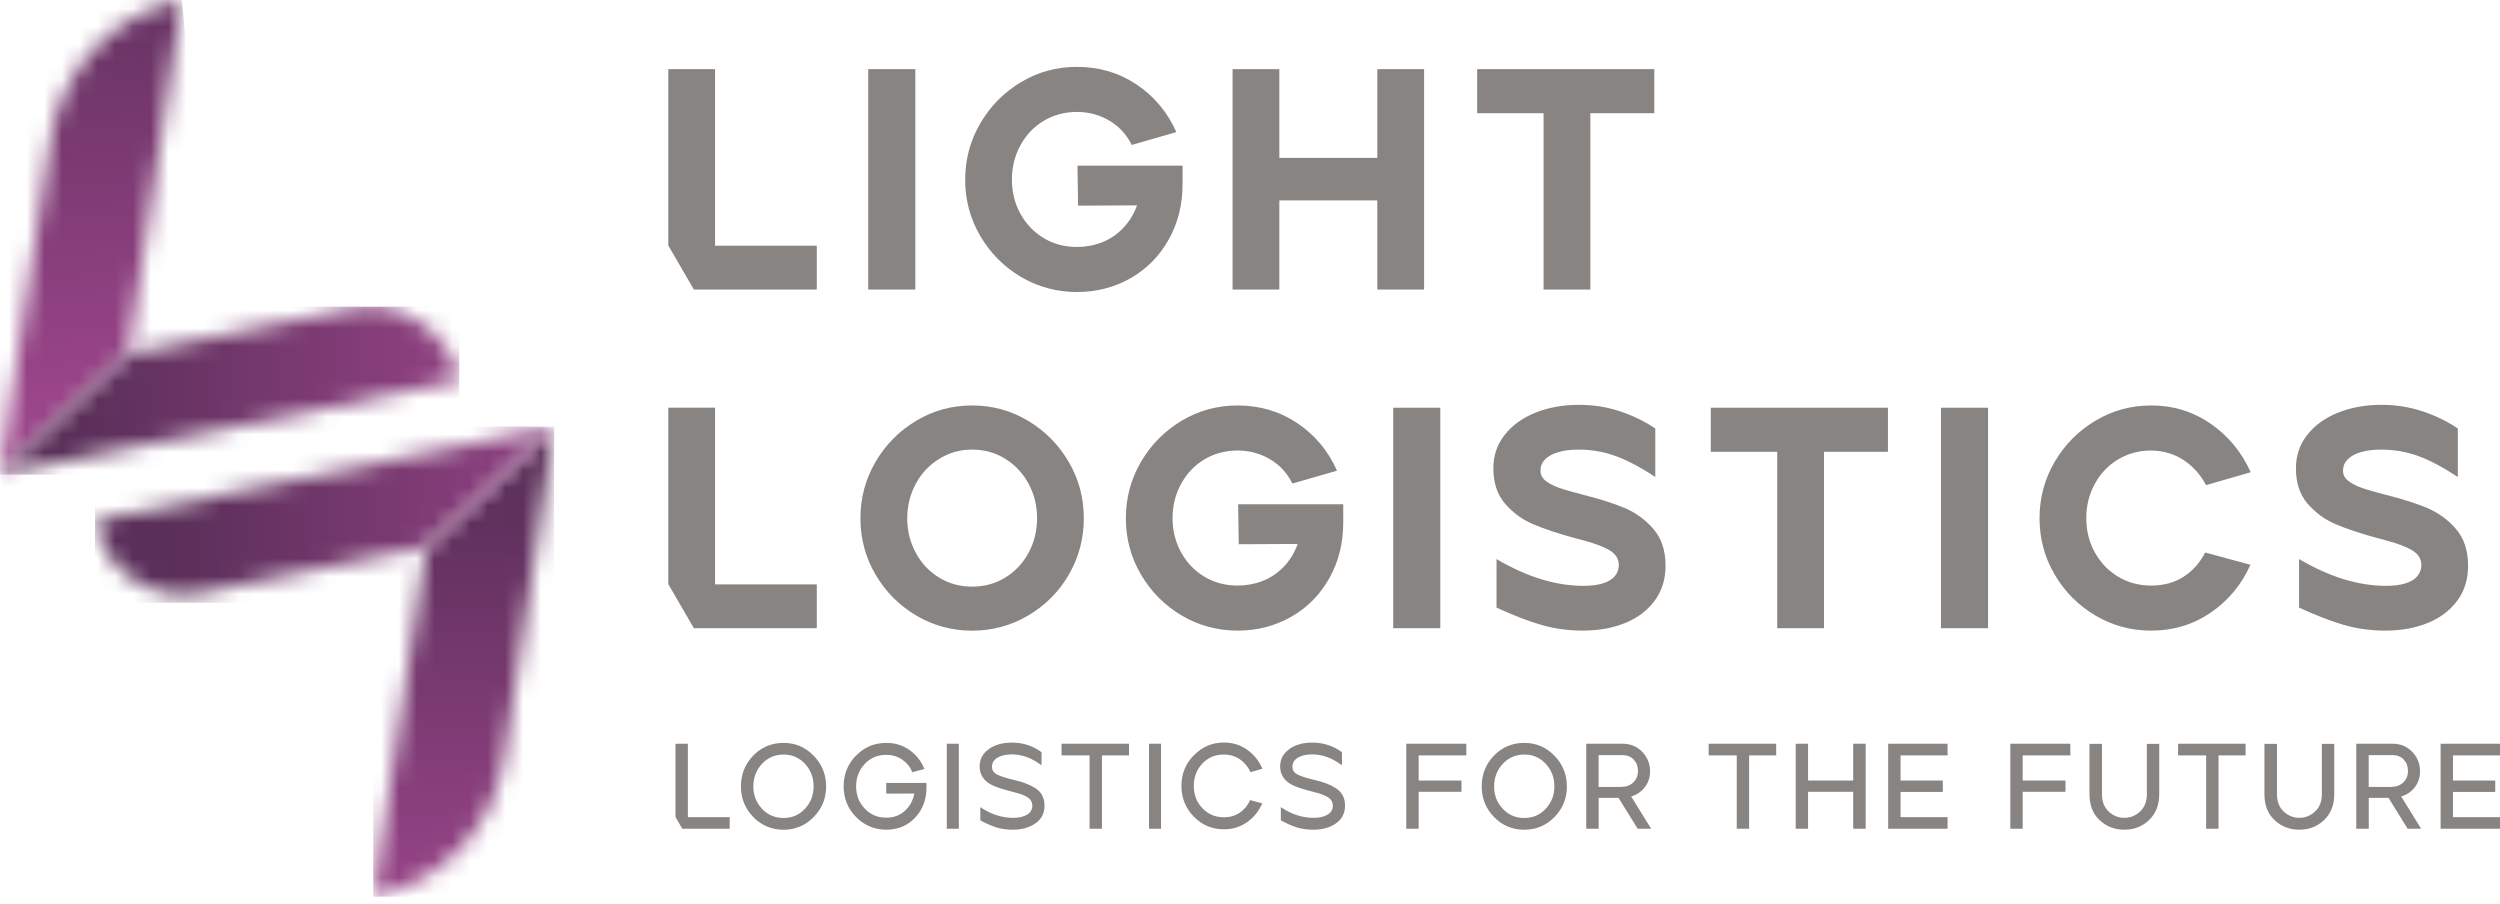
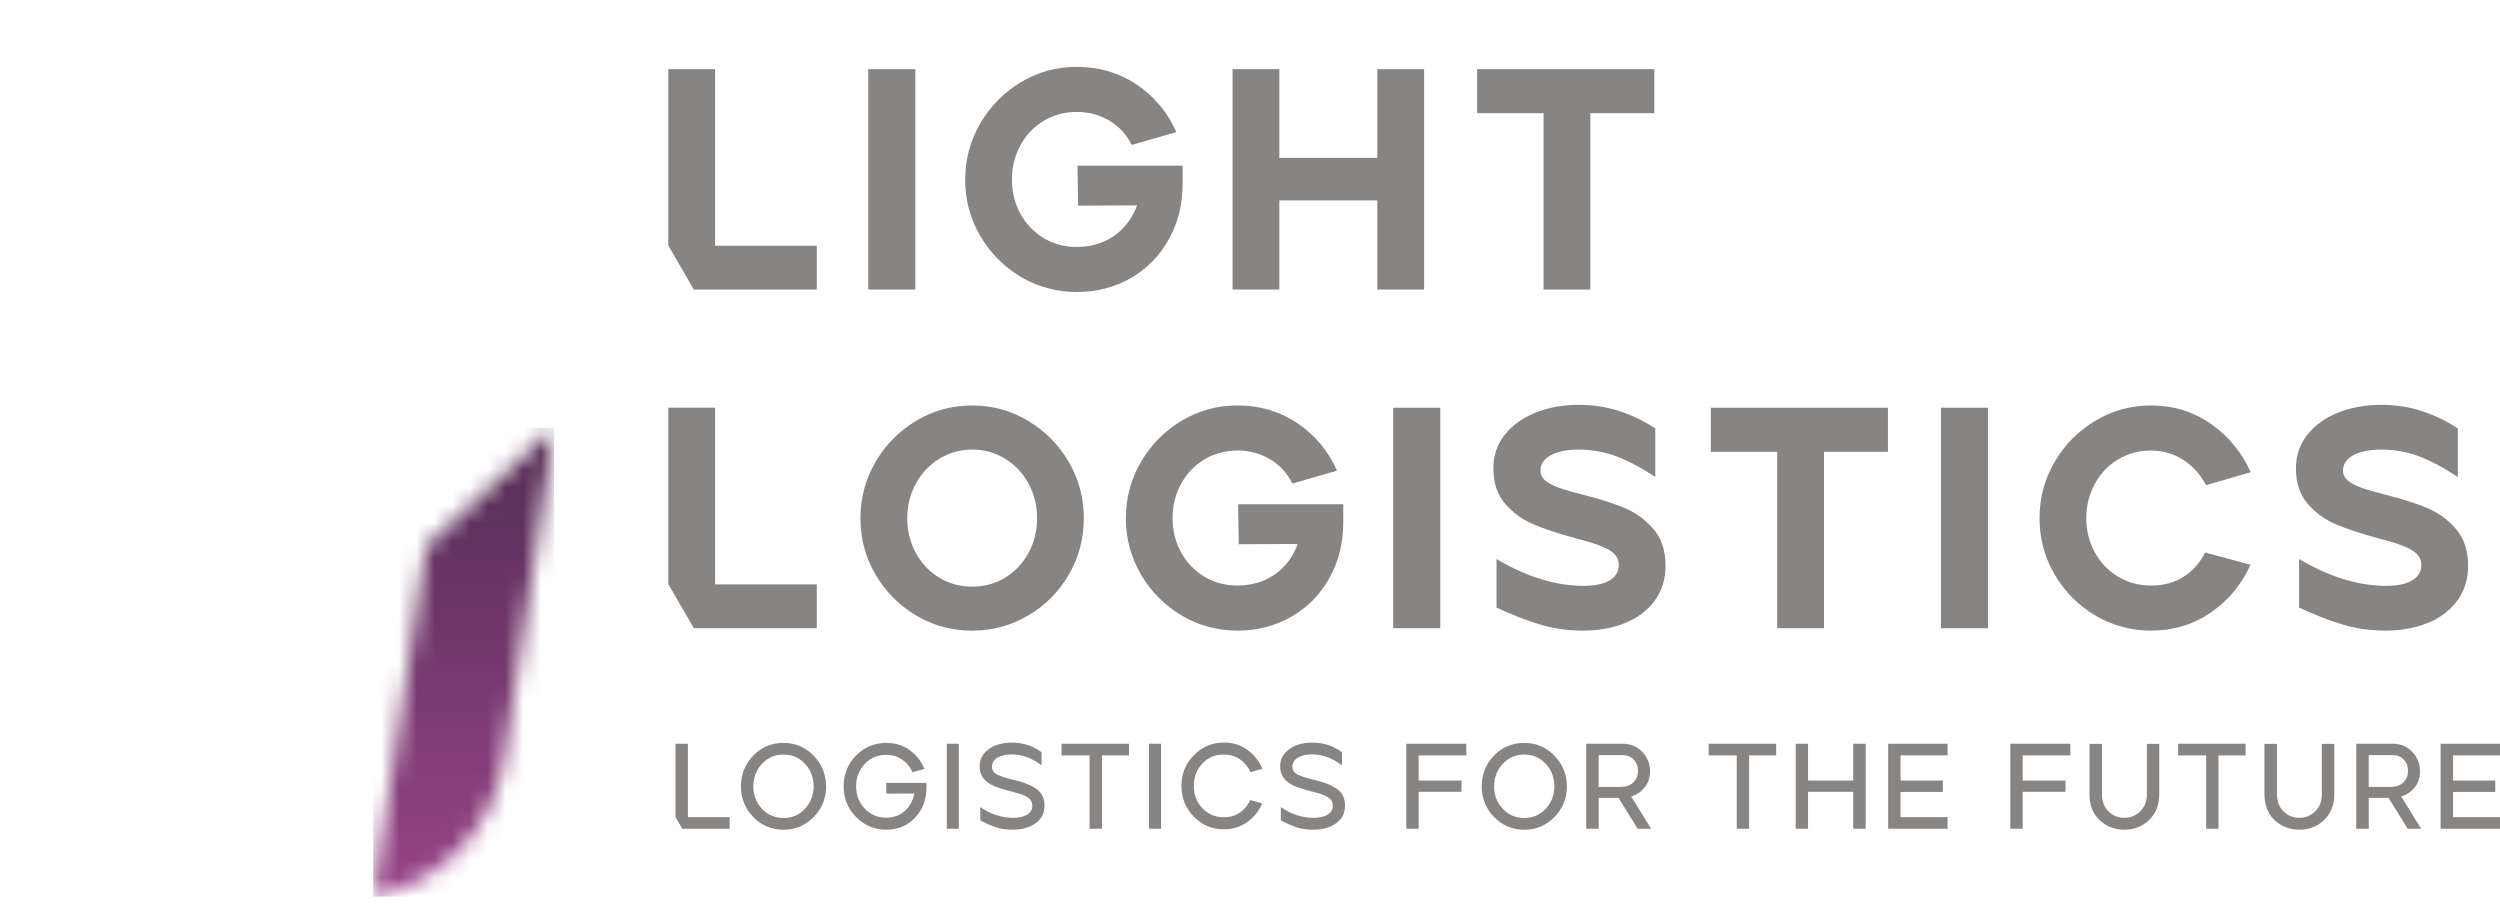
<svg xmlns="http://www.w3.org/2000/svg" width="141" height="51" viewBox="0 0 141 51" fill="none">
  <mask id="mask0_1785_2968" style="mask-type:luminance" maskUnits="userSpaceOnUse" x="0" y="0" width="11" height="27">
-     <path d="M2.852 7.849L0.777 21.504L0.014 26.695L7.235 19.979L10.255 0C6.402 0.792 3.45 3.926 2.855 7.849" fill="white" />
-   </mask>
+     </mask>
  <g mask="url(#mask0_1785_2968)">
-     <path d="M10.155 -1.012L-2.578 0.263L0.116 27.713L12.849 26.439L10.155 -1.012Z" fill="url(#paint0_linear_1785_2968)" />
-   </g>
+     </g>
  <mask id="mask1_1785_2968" style="mask-type:luminance" maskUnits="userSpaceOnUse" x="0" y="17" width="26" height="10">
-     <path d="M19.866 17.4L7.273 19.971L7.243 19.977L0.019 26.697L0 26.766L6.404 25.446L25.905 21.46L25.899 21.43C25.404 18.982 23.272 17.291 20.888 17.291C20.553 17.291 20.212 17.324 19.868 17.395" fill="white" />
-   </mask>
+     </mask>
  <g mask="url(#mask1_1785_2968)">
-     <path d="M25.902 17.297H-0.002V26.769H25.902V17.297Z" fill="url(#paint1_linear_1785_2968)" />
-   </g>
+     </g>
  <mask id="mask2_1785_2968" style="mask-type:luminance" maskUnits="userSpaceOnUse" x="21" y="24" width="11" height="27">
    <path d="M24.027 30.842L21.048 50.57L21.151 50.548C24.941 49.767 27.847 46.685 28.434 42.822L30.485 29.315L31.248 24.124L24.027 30.842Z" fill="white" />
  </mask>
  <g mask="url(#mask2_1785_2968)">
    <path d="M31.251 24.127H21.05V50.57H31.251V24.127Z" fill="url(#paint2_linear_1785_2968)" />
  </g>
  <mask id="mask3_1785_2968" style="mask-type:luminance" maskUnits="userSpaceOnUse" x="5" y="24" width="27" height="10">
    <path d="M24.863 25.375L5.362 29.361L5.384 29.474C5.939 32.222 8.593 33.995 11.315 33.44L23.991 30.853L24.021 30.848L31.245 24.127L31.264 24.059L24.86 25.378L24.863 25.375Z" fill="white" />
  </mask>
  <g mask="url(#mask3_1785_2968)">
-     <path d="M31.267 24.056H5.362V33.995H31.267V24.056Z" fill="url(#paint3_linear_1785_2968)" />
-   </g>
+     </g>
  <path fill-rule="evenodd" clip-rule="evenodd" d="M54.438 10.132C54.438 8.984 54.722 7.924 55.291 6.952C55.859 5.979 56.624 5.209 57.585 4.632C58.548 4.058 59.598 3.771 60.734 3.771C61.99 3.771 63.113 4.102 64.103 4.766C65.093 5.427 65.843 6.323 66.346 7.449L63.83 8.176C63.538 7.585 63.115 7.126 62.563 6.801C62.011 6.476 61.4 6.312 60.734 6.312C60.069 6.312 59.419 6.479 58.859 6.818C58.302 7.154 57.866 7.615 57.547 8.203C57.23 8.787 57.071 9.432 57.071 10.129C57.071 10.826 57.23 11.468 57.547 12.047C57.864 12.629 58.302 13.085 58.859 13.424C59.417 13.762 60.042 13.929 60.734 13.929C61.227 13.929 61.695 13.845 62.141 13.672C62.588 13.5 62.983 13.238 63.329 12.88C63.676 12.525 63.943 12.093 64.13 11.582L60.805 11.599L60.77 9.345H66.698V10.358C66.698 11.53 66.438 12.582 65.913 13.511C65.394 14.443 64.677 15.167 63.767 15.689C62.858 16.208 61.846 16.47 60.732 16.47C59.617 16.47 58.543 16.186 57.582 15.618C56.622 15.047 55.856 14.279 55.288 13.309C54.717 12.336 54.435 11.276 54.435 10.129L54.438 10.132ZM37.692 13.845V3.898H40.331V13.861H46.067V16.331H39.135L37.692 13.845ZM67.338 42.596C67.804 42.117 68.369 41.877 69.035 41.877C69.519 41.877 69.952 42.014 70.339 42.284C70.723 42.557 71.013 42.915 71.2 43.358L70.529 43.549C70.393 43.246 70.19 43.008 69.931 42.825C69.671 42.648 69.368 42.555 69.035 42.555H69.013C68.534 42.555 68.134 42.724 67.812 43.066C67.49 43.407 67.33 43.828 67.33 44.328C67.33 44.828 67.49 45.24 67.815 45.582C68.137 45.923 68.543 46.095 69.032 46.095C69.371 46.095 69.668 46.011 69.922 45.836C70.18 45.661 70.374 45.423 70.51 45.123L71.189 45.309C71.005 45.746 70.721 46.101 70.337 46.369C69.955 46.639 69.519 46.773 69.032 46.773C68.361 46.773 67.796 46.535 67.33 46.057C66.865 45.579 66.632 45.003 66.632 44.325C66.632 43.648 66.865 43.071 67.336 42.593L67.338 42.596ZM57.068 41.883C56.557 41.883 56.126 42 55.78 42.241L55.783 42.246C55.428 42.487 55.252 42.812 55.252 43.224C55.252 43.683 55.477 44.033 55.923 44.265C56.137 44.38 56.546 44.514 57.152 44.669C57.52 44.757 57.79 44.858 57.964 44.973C58.137 45.09 58.223 45.246 58.223 45.443C58.223 45.661 58.126 45.828 57.926 45.948C57.725 46.068 57.463 46.126 57.138 46.126C56.5 46.126 55.886 45.926 55.29 45.522V46.27C55.62 46.448 55.921 46.579 56.197 46.667C56.47 46.751 56.778 46.795 57.127 46.795C57.633 46.795 58.058 46.675 58.399 46.437C58.74 46.199 58.911 45.866 58.911 45.437C58.911 45.219 58.867 45.027 58.778 44.858C58.691 44.694 58.559 44.555 58.383 44.446C58.204 44.336 58.023 44.246 57.836 44.178C57.647 44.107 57.42 44.044 57.146 43.978C56.738 43.883 56.432 43.784 56.24 43.686C56.045 43.588 55.948 43.443 55.948 43.252C55.948 43.025 56.051 42.853 56.264 42.73C56.473 42.607 56.743 42.547 57.068 42.547C57.639 42.547 58.196 42.752 58.743 43.164V42.424C58.256 42.063 57.696 41.883 57.068 41.883ZM42.487 42.61C42.953 42.135 43.521 41.9 44.192 41.9C44.863 41.9 45.417 42.137 45.883 42.615C46.354 43.091 46.589 43.673 46.594 44.35C46.594 45.028 46.359 45.604 45.891 46.082C45.423 46.558 44.855 46.798 44.192 46.798C43.529 46.798 42.953 46.56 42.487 46.082C42.022 45.604 41.789 45.028 41.789 44.35C41.789 43.673 42.022 43.091 42.487 42.61ZM42.487 44.35C42.487 44.845 42.65 45.265 42.974 45.612C43.299 45.962 43.705 46.134 44.192 46.134C44.679 46.134 45.079 45.962 45.401 45.612C45.726 45.265 45.888 44.845 45.888 44.35C45.888 43.856 45.726 43.429 45.401 43.08C45.074 42.73 44.673 42.555 44.194 42.555C43.715 42.555 43.304 42.73 42.977 43.08C42.652 43.429 42.49 43.853 42.49 44.35H42.487ZM38.48 46.741L38.098 46.077V41.946H38.796V46.085H41.153V46.741H38.48ZM49.99 41.9C49.321 41.9 48.753 42.135 48.288 42.61L48.285 42.607C47.814 43.088 47.581 43.67 47.581 44.347C47.581 45.025 47.814 45.602 48.282 46.08C48.75 46.558 49.335 46.795 49.99 46.795C50.644 46.795 51.188 46.569 51.613 46.115C52.041 45.659 52.254 45.088 52.254 44.405V44.159H49.981L49.987 44.76L51.567 44.755C51.486 45.173 51.302 45.5 51.015 45.749C50.728 45.998 50.387 46.118 49.987 46.118C49.5 46.118 49.094 45.946 48.769 45.604C48.447 45.263 48.285 44.845 48.285 44.35C48.285 43.856 48.447 43.432 48.769 43.088C49.094 42.744 49.5 42.572 49.987 42.572C50.317 42.572 50.612 42.659 50.872 42.834C51.134 43.011 51.329 43.246 51.459 43.55L52.138 43.372C51.954 42.921 51.673 42.566 51.291 42.298C50.912 42.031 50.477 41.9 49.99 41.9ZM54.078 41.946H53.399V46.741H54.078V41.946ZM59.871 41.946H63.676V42.605H62.15V46.741H61.452V42.605H59.871V41.946ZM64.804 41.946H65.483V46.741H64.804V41.946ZM74.011 41.883C73.497 41.883 73.067 42 72.721 42.241L72.729 42.246C72.377 42.487 72.201 42.812 72.201 43.224C72.201 43.683 72.426 44.033 72.872 44.265C73.086 44.38 73.494 44.514 74.1 44.669C74.466 44.757 74.736 44.858 74.912 44.973C75.083 45.09 75.172 45.246 75.172 45.443C75.172 45.661 75.072 45.828 74.872 45.948C74.671 46.068 74.412 46.126 74.084 46.126C73.448 46.126 72.831 45.926 72.239 45.522V46.27C72.569 46.448 72.869 46.579 73.145 46.667C73.421 46.751 73.73 46.795 74.079 46.795C74.585 46.795 75.01 46.675 75.35 46.437C75.691 46.199 75.859 45.866 75.859 45.437C75.859 45.219 75.816 45.027 75.727 44.858C75.64 44.694 75.507 44.555 75.332 44.446C75.153 44.336 74.972 44.246 74.785 44.178C74.598 44.107 74.366 44.044 74.095 43.978C73.684 43.883 73.381 43.784 73.186 43.686C72.991 43.588 72.894 43.443 72.894 43.252C72.894 43.025 72.996 42.853 73.207 42.73C73.416 42.607 73.684 42.547 74.011 42.547C74.579 42.547 75.139 42.752 75.686 43.164V42.424C75.199 42.063 74.639 41.883 74.011 41.883ZM82.699 41.946V42.605H80.012V44.023H82.428V44.659H80.012V46.741H79.314V41.946H82.699ZM85.971 41.9C85.299 41.9 84.731 42.135 84.266 42.61C83.801 43.091 83.568 43.673 83.568 44.35C83.568 45.028 83.801 45.604 84.266 46.082C84.731 46.56 85.308 46.798 85.971 46.798C86.633 46.798 87.202 46.558 87.67 46.082C88.138 45.604 88.373 45.028 88.373 44.35C88.368 43.673 88.132 43.091 87.662 42.615C87.196 42.137 86.642 41.9 85.971 41.9ZM84.753 45.612C84.428 45.265 84.266 44.845 84.266 44.35H84.269C84.269 43.853 84.431 43.429 84.756 43.08C85.083 42.73 85.494 42.555 85.973 42.555C86.452 42.555 86.853 42.73 87.18 43.08C87.505 43.429 87.667 43.856 87.667 44.35C87.667 44.845 87.505 45.265 87.18 45.612C86.858 45.962 86.458 46.134 85.971 46.134C85.484 46.134 85.078 45.962 84.753 45.612ZM89.464 46.741V41.946H91.507C91.959 41.946 92.332 42.099 92.624 42.405C92.916 42.711 93.063 43.078 93.063 43.501C93.063 43.842 92.965 44.146 92.762 44.403C92.565 44.659 92.308 44.831 91.997 44.919L93.125 46.741H92.365L91.285 45.001H90.165V46.741H89.467H89.464ZM91.453 44.378C91.721 44.378 91.942 44.296 92.118 44.129C92.294 43.96 92.381 43.747 92.381 43.482C92.381 43.217 92.302 43.015 92.143 42.843C91.983 42.673 91.772 42.588 91.504 42.588H90.162V44.383H91.45L91.453 44.378ZM100.176 41.946H96.369V42.605H97.952V46.741H98.65V42.605H100.176V41.946ZM101.975 41.946V44.023H104.521V41.946H105.224V46.741H104.521V44.659H101.975V46.741H101.277V41.946H101.975ZM109.843 42.605V41.946H106.493V46.741H109.843V46.085H107.191V44.665H109.575V44.023H107.191V42.605H109.843ZM116.767 41.946V42.605H114.08V44.023H116.494V44.659H114.08V46.741H113.382V41.946H116.767ZM118.551 41.954H117.847V44.796C117.847 45.408 118.034 45.894 118.418 46.255C118.802 46.615 119.265 46.795 119.814 46.795C120.364 46.795 120.829 46.615 121.21 46.249C121.589 45.883 121.781 45.399 121.781 44.796V41.954H121.083V44.796C121.083 45.208 120.953 45.531 120.702 45.768C120.447 46.006 120.155 46.126 119.814 46.126C119.473 46.126 119.178 46.006 118.927 45.768C118.678 45.531 118.551 45.208 118.551 44.796V41.954ZM122.844 41.946H126.651V42.605H125.125V46.741H124.427V42.605H122.844V41.946ZM128.421 41.954H127.718H127.715V44.796C127.715 45.408 127.904 45.894 128.286 46.255C128.67 46.615 129.13 46.795 129.682 46.795C130.234 46.795 130.699 46.615 131.081 46.249C131.46 45.883 131.652 45.399 131.652 44.796V41.954H130.951V44.796C130.951 45.208 130.824 45.531 130.572 45.768C130.318 46.006 130.02 46.126 129.682 46.126C129.344 46.126 129.049 46.006 128.797 45.768C128.548 45.531 128.421 45.208 128.421 44.796V41.954ZM132.893 46.741V41.946H134.934C135.388 41.946 135.762 42.099 136.051 42.405C136.343 42.711 136.489 43.078 136.489 43.501C136.489 43.842 136.392 44.146 136.192 44.403C135.994 44.659 135.737 44.831 135.426 44.919L136.552 46.741H135.791L134.714 45.001H133.597V46.741H132.899H132.893ZM134.882 44.378C135.147 44.378 135.369 44.296 135.548 44.129C135.724 43.96 135.81 43.747 135.81 43.482C135.81 43.217 135.732 43.015 135.575 42.843C135.418 42.673 135.204 42.588 134.936 42.588H133.594V44.383H134.882V44.378ZM141 42.605V41.946H137.65V46.741H141V46.085H138.348V44.665H140.732V44.023H138.348V42.605H141ZM48.967 3.898H51.624V16.331H48.967V3.898ZM69.517 3.898V16.331H72.155V11.304H77.68V16.331H80.318V3.898H77.68V8.905H72.155V3.898H69.517ZM83.311 3.898H93.303V6.384H89.696V16.331H87.058V6.384H83.311V3.898ZM37.692 22.994V32.944L39.135 35.431H46.067V32.961H40.331V22.994H37.692ZM48.529 29.228C48.529 28.081 48.813 27.021 49.381 26.048C49.949 25.076 50.715 24.305 51.678 23.729C52.639 23.155 53.688 22.868 54.828 22.868C55.967 22.868 57.017 23.155 57.977 23.729C58.94 24.305 59.706 25.076 60.274 26.048C60.845 27.021 61.127 28.081 61.127 29.228C61.127 30.376 60.845 31.439 60.282 32.408C59.719 33.381 58.954 34.149 57.985 34.717C57.017 35.285 55.967 35.569 54.828 35.569C53.688 35.569 52.639 35.285 51.678 34.717C50.715 34.146 49.949 33.378 49.381 32.408C48.81 31.436 48.529 30.376 48.529 29.228ZM51.167 29.228C51.167 29.928 51.326 30.573 51.643 31.165C51.959 31.758 52.398 32.225 52.955 32.57C53.513 32.914 54.138 33.086 54.83 33.086C55.523 33.086 56.148 32.914 56.705 32.57C57.263 32.225 57.698 31.758 58.018 31.165C58.334 30.575 58.491 29.928 58.491 29.228C58.491 28.529 58.334 27.884 58.018 27.291C57.701 26.701 57.263 26.229 56.705 25.882C56.148 25.532 55.523 25.357 54.83 25.357C54.138 25.357 53.529 25.532 52.966 25.882C52.403 26.231 51.962 26.701 51.646 27.291C51.329 27.884 51.169 28.529 51.169 29.228H51.167ZM64.352 26.048C63.783 27.02 63.499 28.08 63.499 29.227C63.499 30.374 63.781 31.433 64.352 32.406C64.92 33.376 65.686 34.143 66.646 34.714C67.606 35.282 68.683 35.567 69.796 35.567C70.907 35.567 71.919 35.304 72.829 34.785C73.738 34.264 74.455 33.539 74.974 32.608C75.499 31.679 75.759 30.627 75.759 29.455V28.442H69.831L69.866 30.695L73.191 30.679C73.004 31.19 72.737 31.622 72.39 31.977C72.044 32.335 71.649 32.597 71.203 32.769C70.756 32.941 70.288 33.026 69.796 33.026C69.103 33.026 68.478 32.859 67.92 32.52C67.363 32.182 66.925 31.725 66.608 31.143C66.291 30.564 66.132 29.922 66.132 29.226C66.132 28.529 66.291 27.884 66.608 27.299C66.927 26.712 67.363 26.25 67.92 25.914C68.478 25.578 69.13 25.409 69.796 25.409C70.461 25.409 71.073 25.573 71.625 25.898C72.177 26.223 72.599 26.682 72.891 27.272L75.407 26.546C74.904 25.417 74.154 24.524 73.164 23.863C72.171 23.199 71.051 22.868 69.796 22.868C68.659 22.868 67.609 23.155 66.646 23.729C65.686 24.305 64.92 25.076 64.352 26.048ZM81.233 22.996H78.576V35.43H81.233V22.996ZM84.861 24.532C84.437 25.069 84.226 25.694 84.226 26.403C84.226 27.23 84.445 27.898 84.886 28.408C85.327 28.916 85.852 29.302 86.46 29.561C87.072 29.821 87.851 30.083 88.801 30.343L89.258 30.465C89.94 30.643 90.449 30.834 90.79 31.042C91.131 31.25 91.301 31.526 91.301 31.87C91.301 32.107 91.225 32.312 91.079 32.49C90.933 32.667 90.711 32.804 90.411 32.9C90.113 32.995 89.745 33.042 89.312 33.042C87.751 33.042 86.114 32.539 84.404 31.531V34.269C85.354 34.706 86.198 35.033 86.937 35.246C87.675 35.46 88.455 35.566 89.277 35.566C90.167 35.566 90.966 35.421 91.669 35.132C92.373 34.845 92.924 34.422 93.33 33.872C93.734 33.323 93.936 32.667 93.936 31.911C93.936 31.058 93.712 30.367 93.26 29.843C92.808 29.315 92.267 28.919 91.631 28.651C90.998 28.386 90.208 28.135 89.258 27.897C88.693 27.753 88.254 27.627 87.938 27.515C87.621 27.403 87.367 27.269 87.172 27.116C86.98 26.963 86.883 26.772 86.883 26.548C86.883 26.296 86.969 26.086 87.145 25.909C87.324 25.728 87.573 25.591 87.895 25.499C88.217 25.403 88.593 25.357 89.028 25.357C89.756 25.357 90.454 25.477 91.123 25.72C91.791 25.966 92.538 26.357 93.358 26.903V24.165C92.735 23.75 92.061 23.425 91.334 23.187C90.608 22.95 89.845 22.832 89.047 22.832C88.146 22.832 87.326 22.983 86.593 23.277C85.86 23.575 85.281 23.993 84.861 24.532ZM96.488 22.996H106.48V25.482H102.873V35.43H100.235V25.482H96.488V22.996ZM109.47 22.996H112.127V35.43H109.47V22.996ZM115.03 29.227C115.031 28.08 115.315 27.02 115.883 26.048C116.451 25.076 117.217 24.305 118.18 23.729C119.14 23.155 120.19 22.868 121.329 22.868C122.571 22.868 123.689 23.212 124.682 23.898C125.672 24.584 126.427 25.496 126.941 26.633L124.425 27.362C124.108 26.77 123.686 26.3 123.158 25.95C122.631 25.6 122.022 25.42 121.329 25.409C120.637 25.409 120.014 25.578 119.454 25.914C118.897 26.25 118.461 26.712 118.142 27.299C117.825 27.884 117.666 28.529 117.666 29.226C117.666 29.922 117.825 30.564 118.142 31.143C118.459 31.725 118.897 32.182 119.454 32.52C120.012 32.859 120.637 33.026 121.329 33.026C122.022 33.026 122.625 32.862 123.142 32.537C123.656 32.212 124.068 31.753 124.373 31.16L126.925 31.854C126.422 32.977 125.672 33.878 124.682 34.553C123.689 35.231 122.571 35.567 121.329 35.567C120.193 35.567 119.14 35.282 118.18 34.714C117.217 34.143 116.451 33.376 115.883 32.406C115.312 31.433 115.031 30.374 115.03 29.227ZM115.03 29.227C115.03 29.227 115.03 29.226 115.03 29.226V29.228C115.03 29.228 115.03 29.227 115.03 29.227ZM130.125 24.532C129.703 25.07 129.492 25.695 129.492 26.406L129.489 26.4C129.489 27.228 129.708 27.897 130.149 28.408C130.59 28.916 131.115 29.302 131.724 29.561C132.336 29.821 133.115 30.083 134.065 30.343L134.522 30.465C135.204 30.643 135.712 30.834 136.053 31.042C136.394 31.25 136.565 31.526 136.565 31.87C136.565 32.107 136.489 32.312 136.343 32.49C136.197 32.667 135.975 32.804 135.675 32.9C135.374 32.995 135.009 33.042 134.576 33.042C133.015 33.042 131.378 32.539 129.668 31.531V34.269C130.618 34.706 131.462 35.033 132.2 35.246C132.939 35.46 133.718 35.566 134.541 35.566C135.431 35.566 136.229 35.421 136.933 35.132C137.636 34.845 138.188 34.422 138.594 33.872C138.997 33.323 139.2 32.667 139.2 31.911C139.2 31.058 138.973 30.367 138.524 29.843C138.072 29.315 137.528 28.919 136.895 28.651C136.262 28.386 135.472 28.135 134.522 27.897C133.956 27.753 133.518 27.627 133.202 27.515C132.885 27.403 132.631 27.269 132.436 27.116C132.244 26.963 132.146 26.772 132.146 26.548C132.146 26.296 132.233 26.086 132.409 25.909C132.587 25.728 132.836 25.591 133.158 25.499C133.48 25.403 133.856 25.357 134.292 25.357C135.02 25.357 135.718 25.477 136.386 25.72C137.055 25.966 137.801 26.357 138.621 26.903V24.165C137.999 23.75 137.325 23.425 136.597 23.187C135.872 22.95 135.109 22.832 134.311 22.832C133.41 22.832 132.59 22.983 131.857 23.277C131.124 23.575 130.547 23.993 130.125 24.532Z" fill="#878482" />
  <defs>
    <linearGradient id="paint0_linear_1785_2968" x1="7.22" y1="-4.824" x2="9.872" y2="21.676" gradientUnits="userSpaceOnUse">
      <stop stop-color="#5A2F59" />
      <stop offset="1" stop-color="#9B458A" />
    </linearGradient>
    <linearGradient id="paint1_linear_1785_2968" x1="4.299" y1="26.018" x2="30.039" y2="26.018" gradientUnits="userSpaceOnUse">
      <stop stop-color="#5A2F59" />
      <stop offset="1" stop-color="#9B458A" />
    </linearGradient>
    <linearGradient id="paint2_linear_1785_2968" x1="28.927" y1="26.942" x2="28.927" y2="52.07" gradientUnits="userSpaceOnUse">
      <stop stop-color="#5A2F59" />
      <stop offset="1" stop-color="#9B458A" />
    </linearGradient>
    <linearGradient id="paint3_linear_1785_2968" x1="9.546" y1="33.038" x2="35.475" y2="33.038" gradientUnits="userSpaceOnUse">
      <stop stop-color="#5A2F59" />
      <stop offset="1" stop-color="#9B458A" />
    </linearGradient>
  </defs>
</svg>